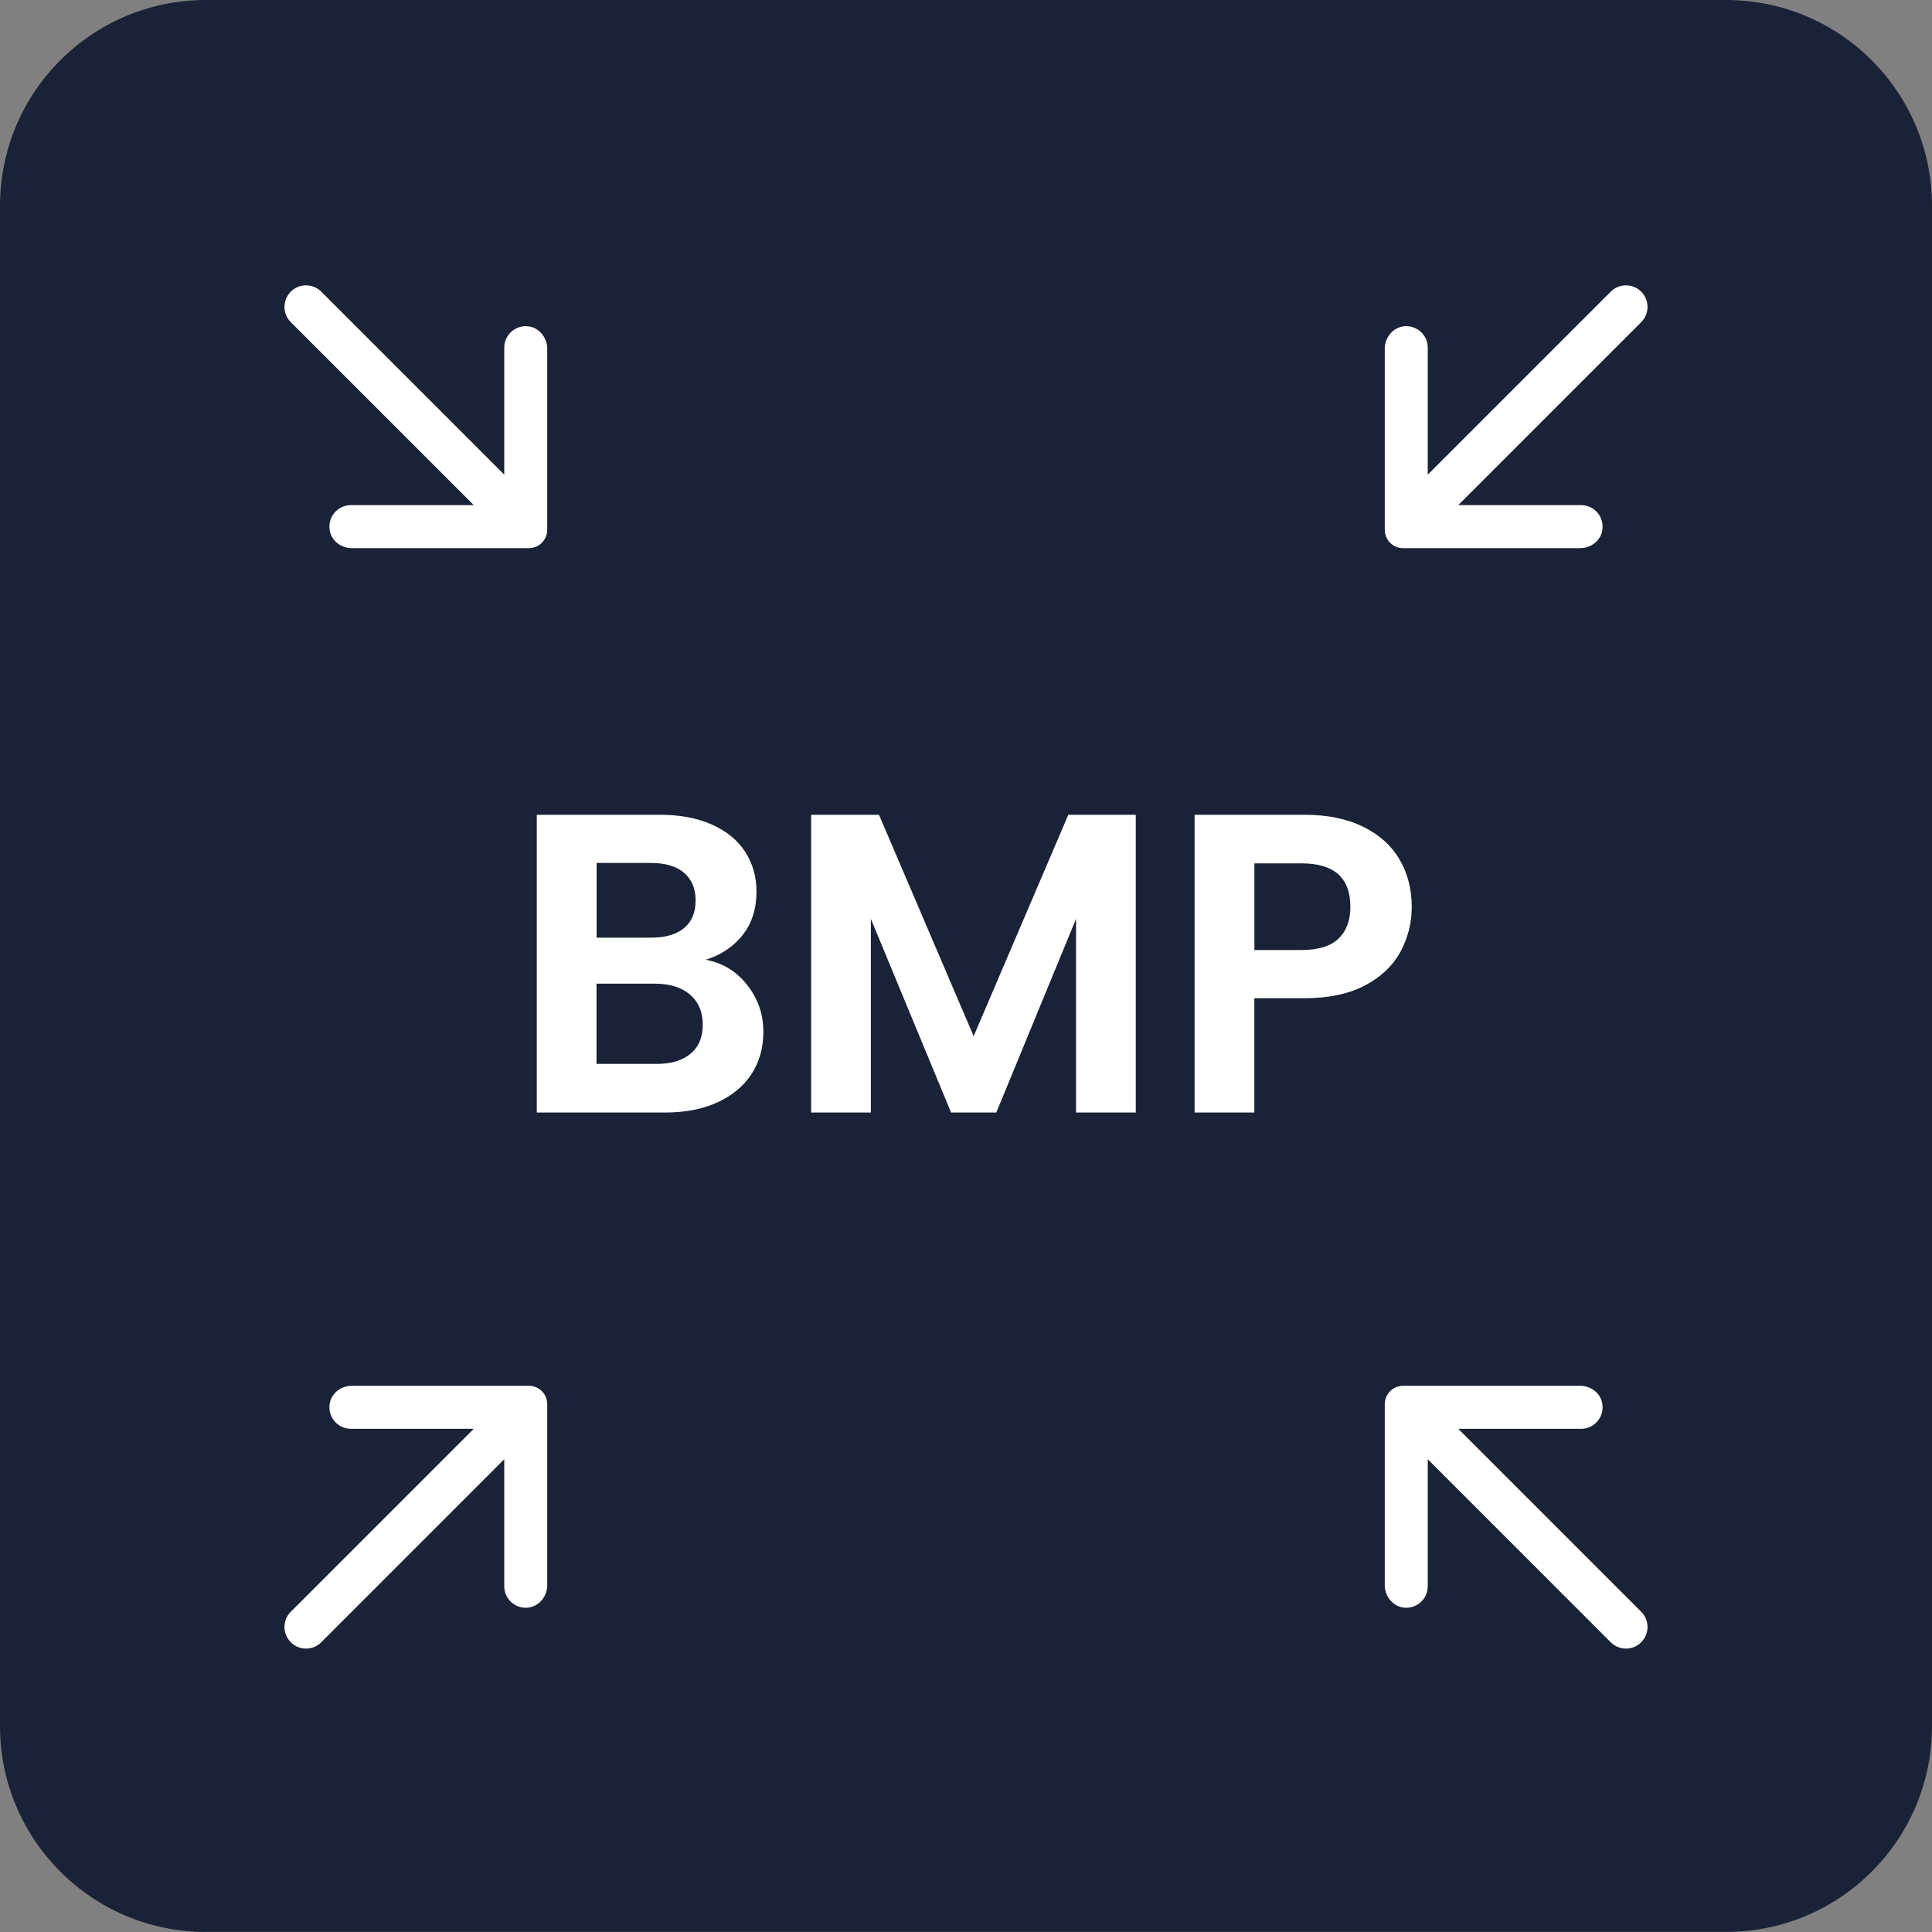
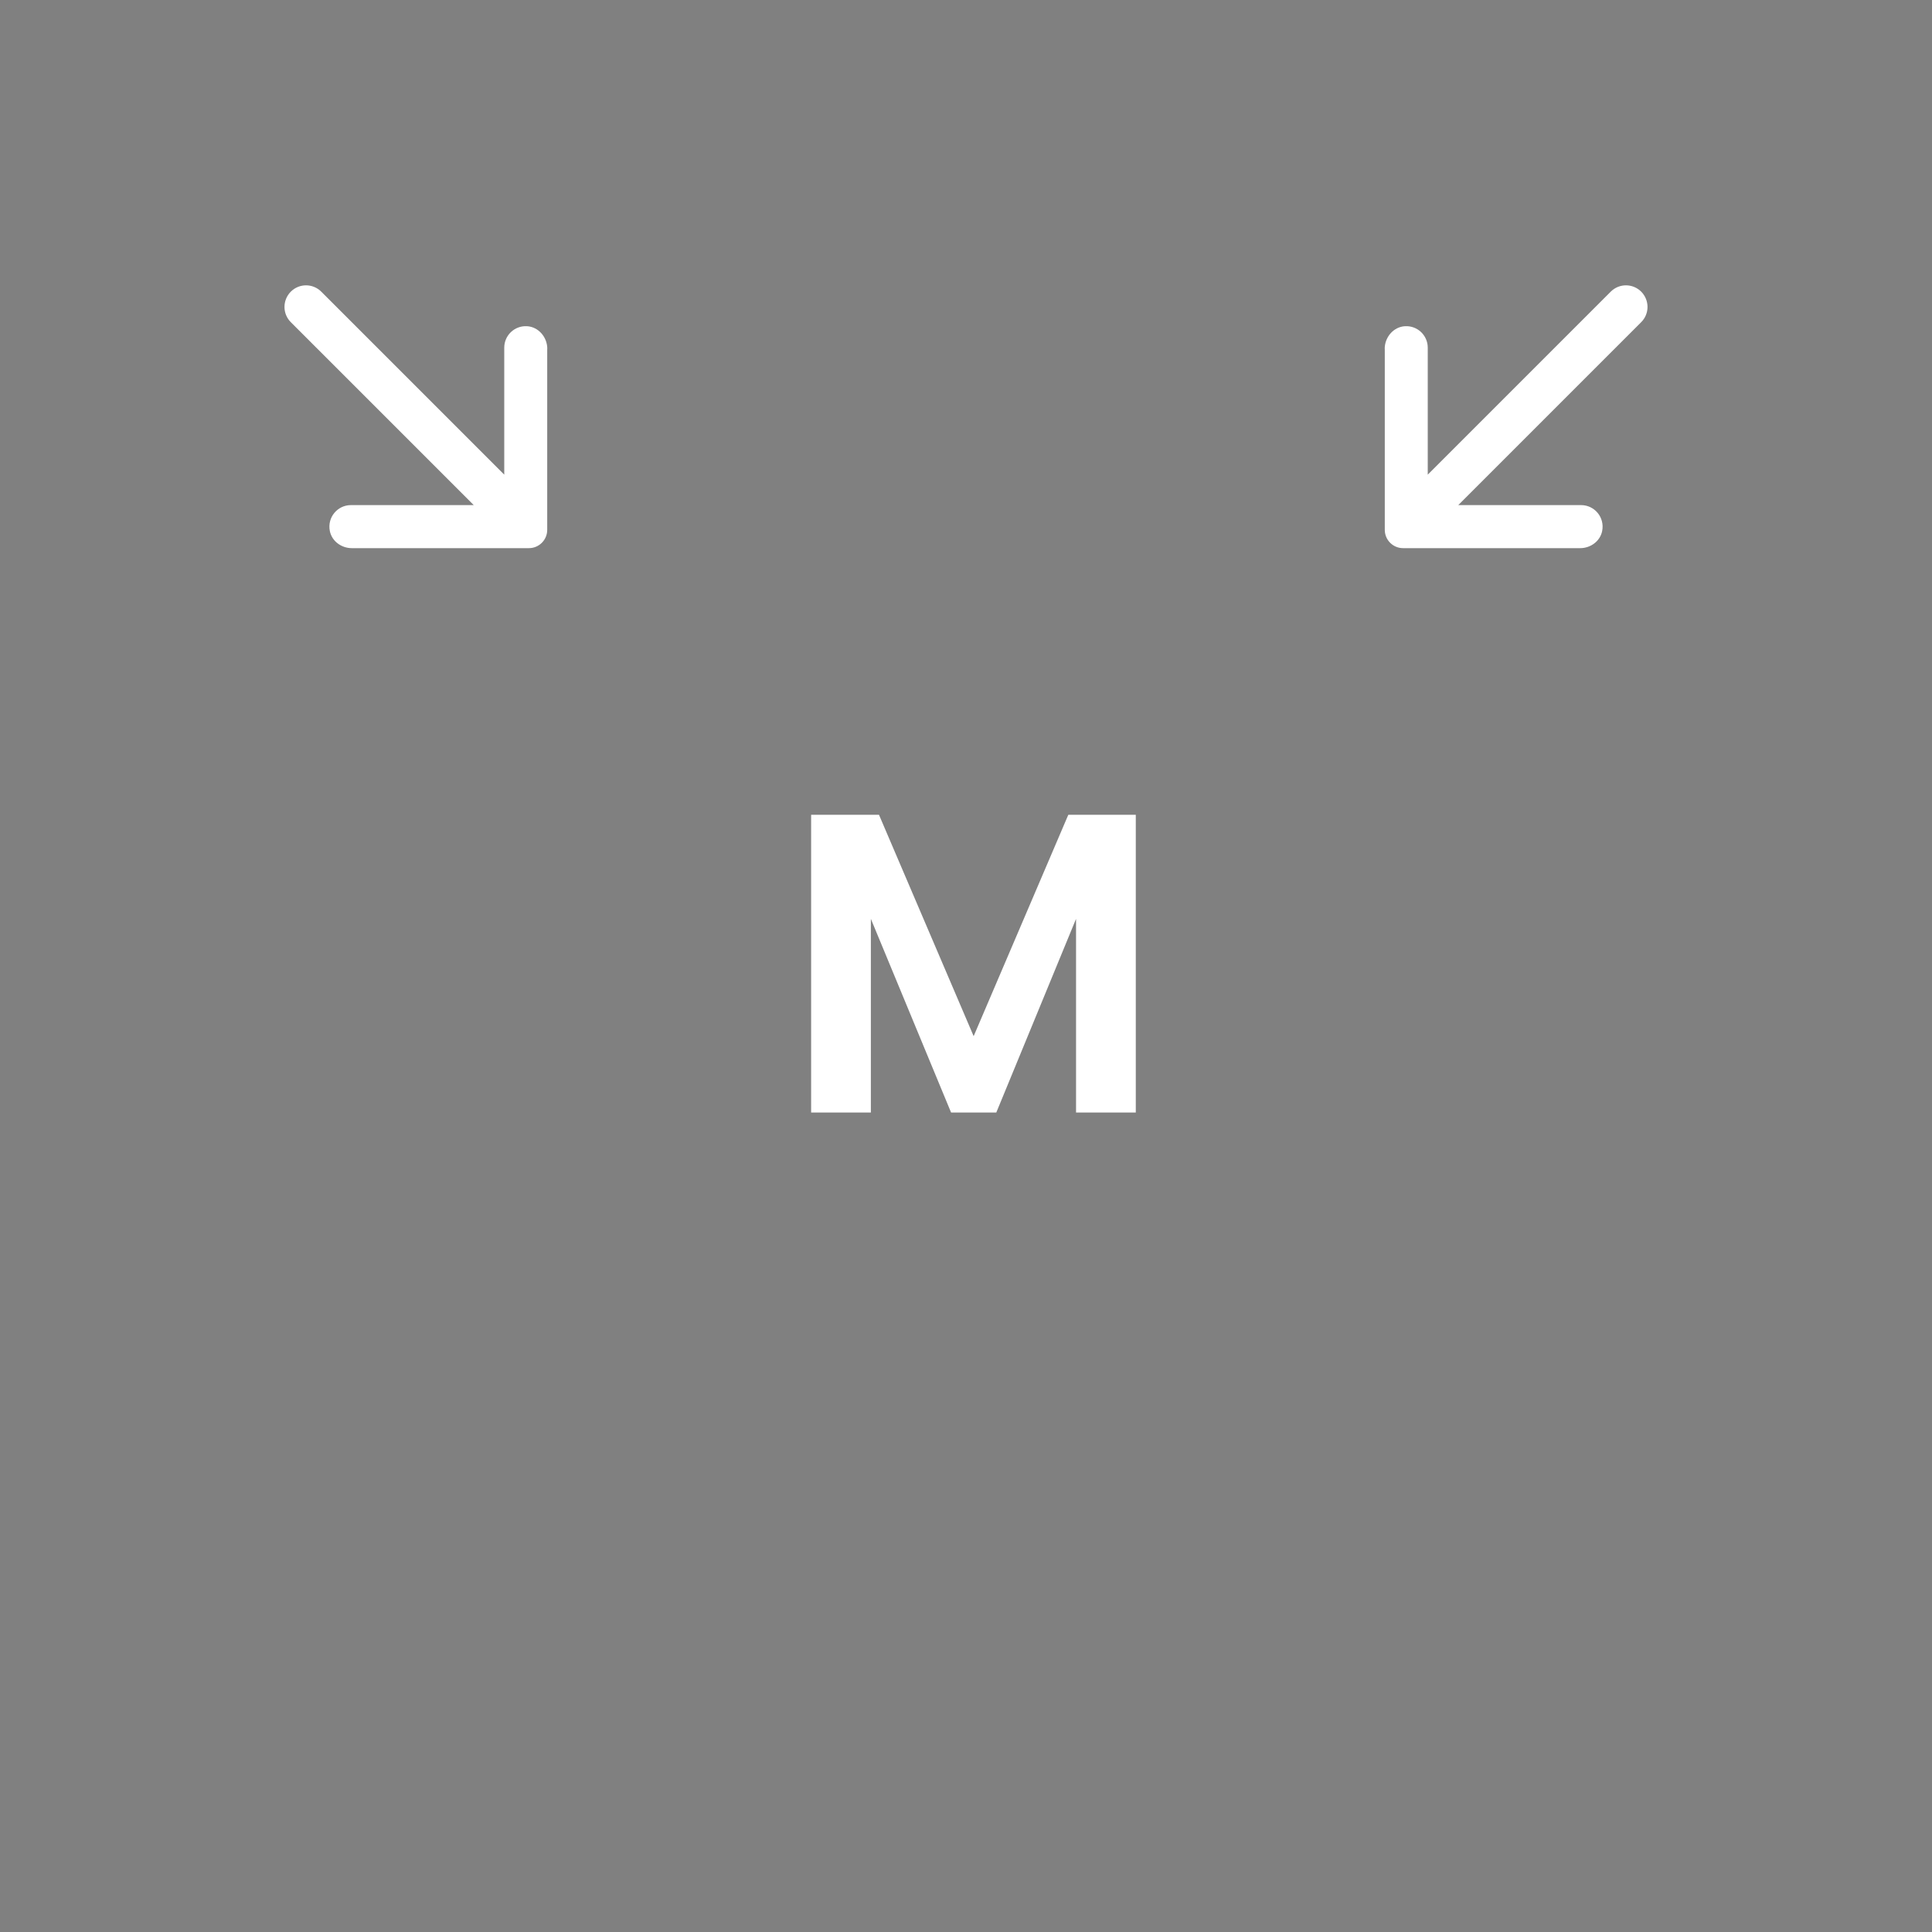
<svg xmlns="http://www.w3.org/2000/svg" width="250" height="250" viewBox="0 0 250 250" fill="none">
  <rect x="0" y="0" width="250" height="250" fill="#808080" stroke="none" />
  <g clip-path="url(#clip0_656_798)">
-     <path d="M223.36 0H26.64C11.927 0 0 11.927 0 26.64V223.35C0 238.063 11.927 249.99 26.64 249.99H223.36C238.073 249.99 250 238.063 250 223.35V26.64C250 11.927 238.073 0 223.36 0Z" fill="#192236" />
-     <path d="M96.68 127.45C98.08 129.22 98.78 131.24 98.78 133.52C98.78 135.58 98.27 137.39 97.26 138.96C96.25 140.52 94.78 141.75 92.87 142.63C90.96 143.51 88.69 143.96 86.08 143.96H69.46V105.43H85.36C87.97 105.43 90.23 105.85 92.12 106.7C94.02 107.55 95.45 108.72 96.43 110.23C97.4 111.74 97.89 113.45 97.89 115.36C97.89 117.61 97.29 119.48 96.1 120.99C94.91 122.5 93.31 123.57 91.33 124.19C93.5 124.6 95.29 125.68 96.68 127.45ZM77.2 121.33H84.27C86.11 121.33 87.53 120.92 88.52 120.09C89.51 119.26 90.01 118.08 90.01 116.53C90.01 114.98 89.51 113.79 88.52 112.94C87.53 112.09 86.11 111.67 84.27 111.67H77.2V121.33ZM89.37 136.34C90.42 135.46 90.94 134.21 90.94 132.59C90.94 130.97 90.39 129.64 89.28 128.7C88.18 127.76 86.69 127.29 84.81 127.29H77.19V137.67H84.97C86.85 137.67 88.31 137.23 89.36 136.35L89.37 136.34Z" fill="white" />
    <path d="M146.97 105.43V143.96H139.24V118.9L128.92 143.96H123.07L112.69 118.9V143.96H104.96V105.43H113.74L125.99 134.08L138.24 105.43H146.96H146.97Z" fill="white" />
-     <path d="M181.22 123.15C180.24 124.95 178.72 126.41 176.64 127.51C174.56 128.61 171.94 129.17 168.77 129.17H162.31V143.96H154.58V105.43H168.77C171.75 105.43 174.29 105.95 176.39 106.98C178.49 108.01 180.06 109.43 181.11 111.23C182.16 113.03 182.68 115.08 182.68 117.36C182.68 119.42 182.19 121.35 181.22 123.16V123.15ZM173.19 121.46C174.22 120.49 174.74 119.11 174.74 117.35C174.74 113.6 172.64 111.72 168.45 111.72H162.32V122.93H168.45C170.58 122.93 172.17 122.44 173.2 121.47L173.19 121.46Z" fill="white" />
    <path d="M70.81 45.14V68.56C70.81 69.87 69.75 70.93 68.44 70.93H45.52C44.18 70.93 42.94 70.03 42.68 68.71C42.33 66.93 43.68 65.36 45.41 65.36H61.3L37.63 41.69C36.54 40.6 36.54 38.84 37.63 37.74C38.72 36.65 40.48 36.65 41.57 37.74L65.25 61.42V44.99C65.25 43.4 66.57 42.13 68.18 42.21C69.69 42.29 70.82 43.64 70.82 45.14H70.81Z" fill="white" />
-     <path d="M179.19 205.11V181.69C179.19 180.38 180.25 179.32 181.56 179.32H204.48C205.82 179.32 207.06 180.22 207.32 181.54C207.67 183.32 206.32 184.89 204.59 184.89H188.7L212.37 208.56C213.46 209.65 213.46 211.41 212.37 212.51C211.28 213.6 209.52 213.6 208.43 212.51L184.75 188.83V205.26C184.75 206.85 183.43 208.12 181.82 208.04C180.31 207.96 179.18 206.61 179.18 205.11H179.19Z" fill="white" />
    <path d="M179.19 45.14V68.56C179.19 69.87 180.25 70.93 181.56 70.93H204.48C205.82 70.93 207.06 70.03 207.32 68.71C207.67 66.93 206.32 65.36 204.59 65.36H188.7L212.37 41.69C213.46 40.6 213.46 38.84 212.37 37.74C211.28 36.65 209.52 36.65 208.43 37.74L184.75 61.42V44.99C184.75 43.4 183.43 42.13 181.82 42.21C180.31 42.29 179.18 43.64 179.18 45.14H179.19Z" fill="white" />
-     <path d="M70.81 205.11V181.69C70.81 180.38 69.75 179.32 68.44 179.32H45.52C44.18 179.32 42.94 180.22 42.68 181.54C42.33 183.32 43.68 184.89 45.41 184.89H61.3L37.63 208.56C36.54 209.65 36.54 211.41 37.63 212.51C38.72 213.6 40.48 213.6 41.57 212.51L65.25 188.83V205.26C65.25 206.85 66.57 208.12 68.18 208.04C69.69 207.96 70.82 206.61 70.82 205.11H70.81Z" fill="white" />
  </g>
  <defs>
    <clipPath id="clip0_656_798">
      <rect width="250" height="249.99" fill="white" />
    </clipPath>
  </defs>
</svg>